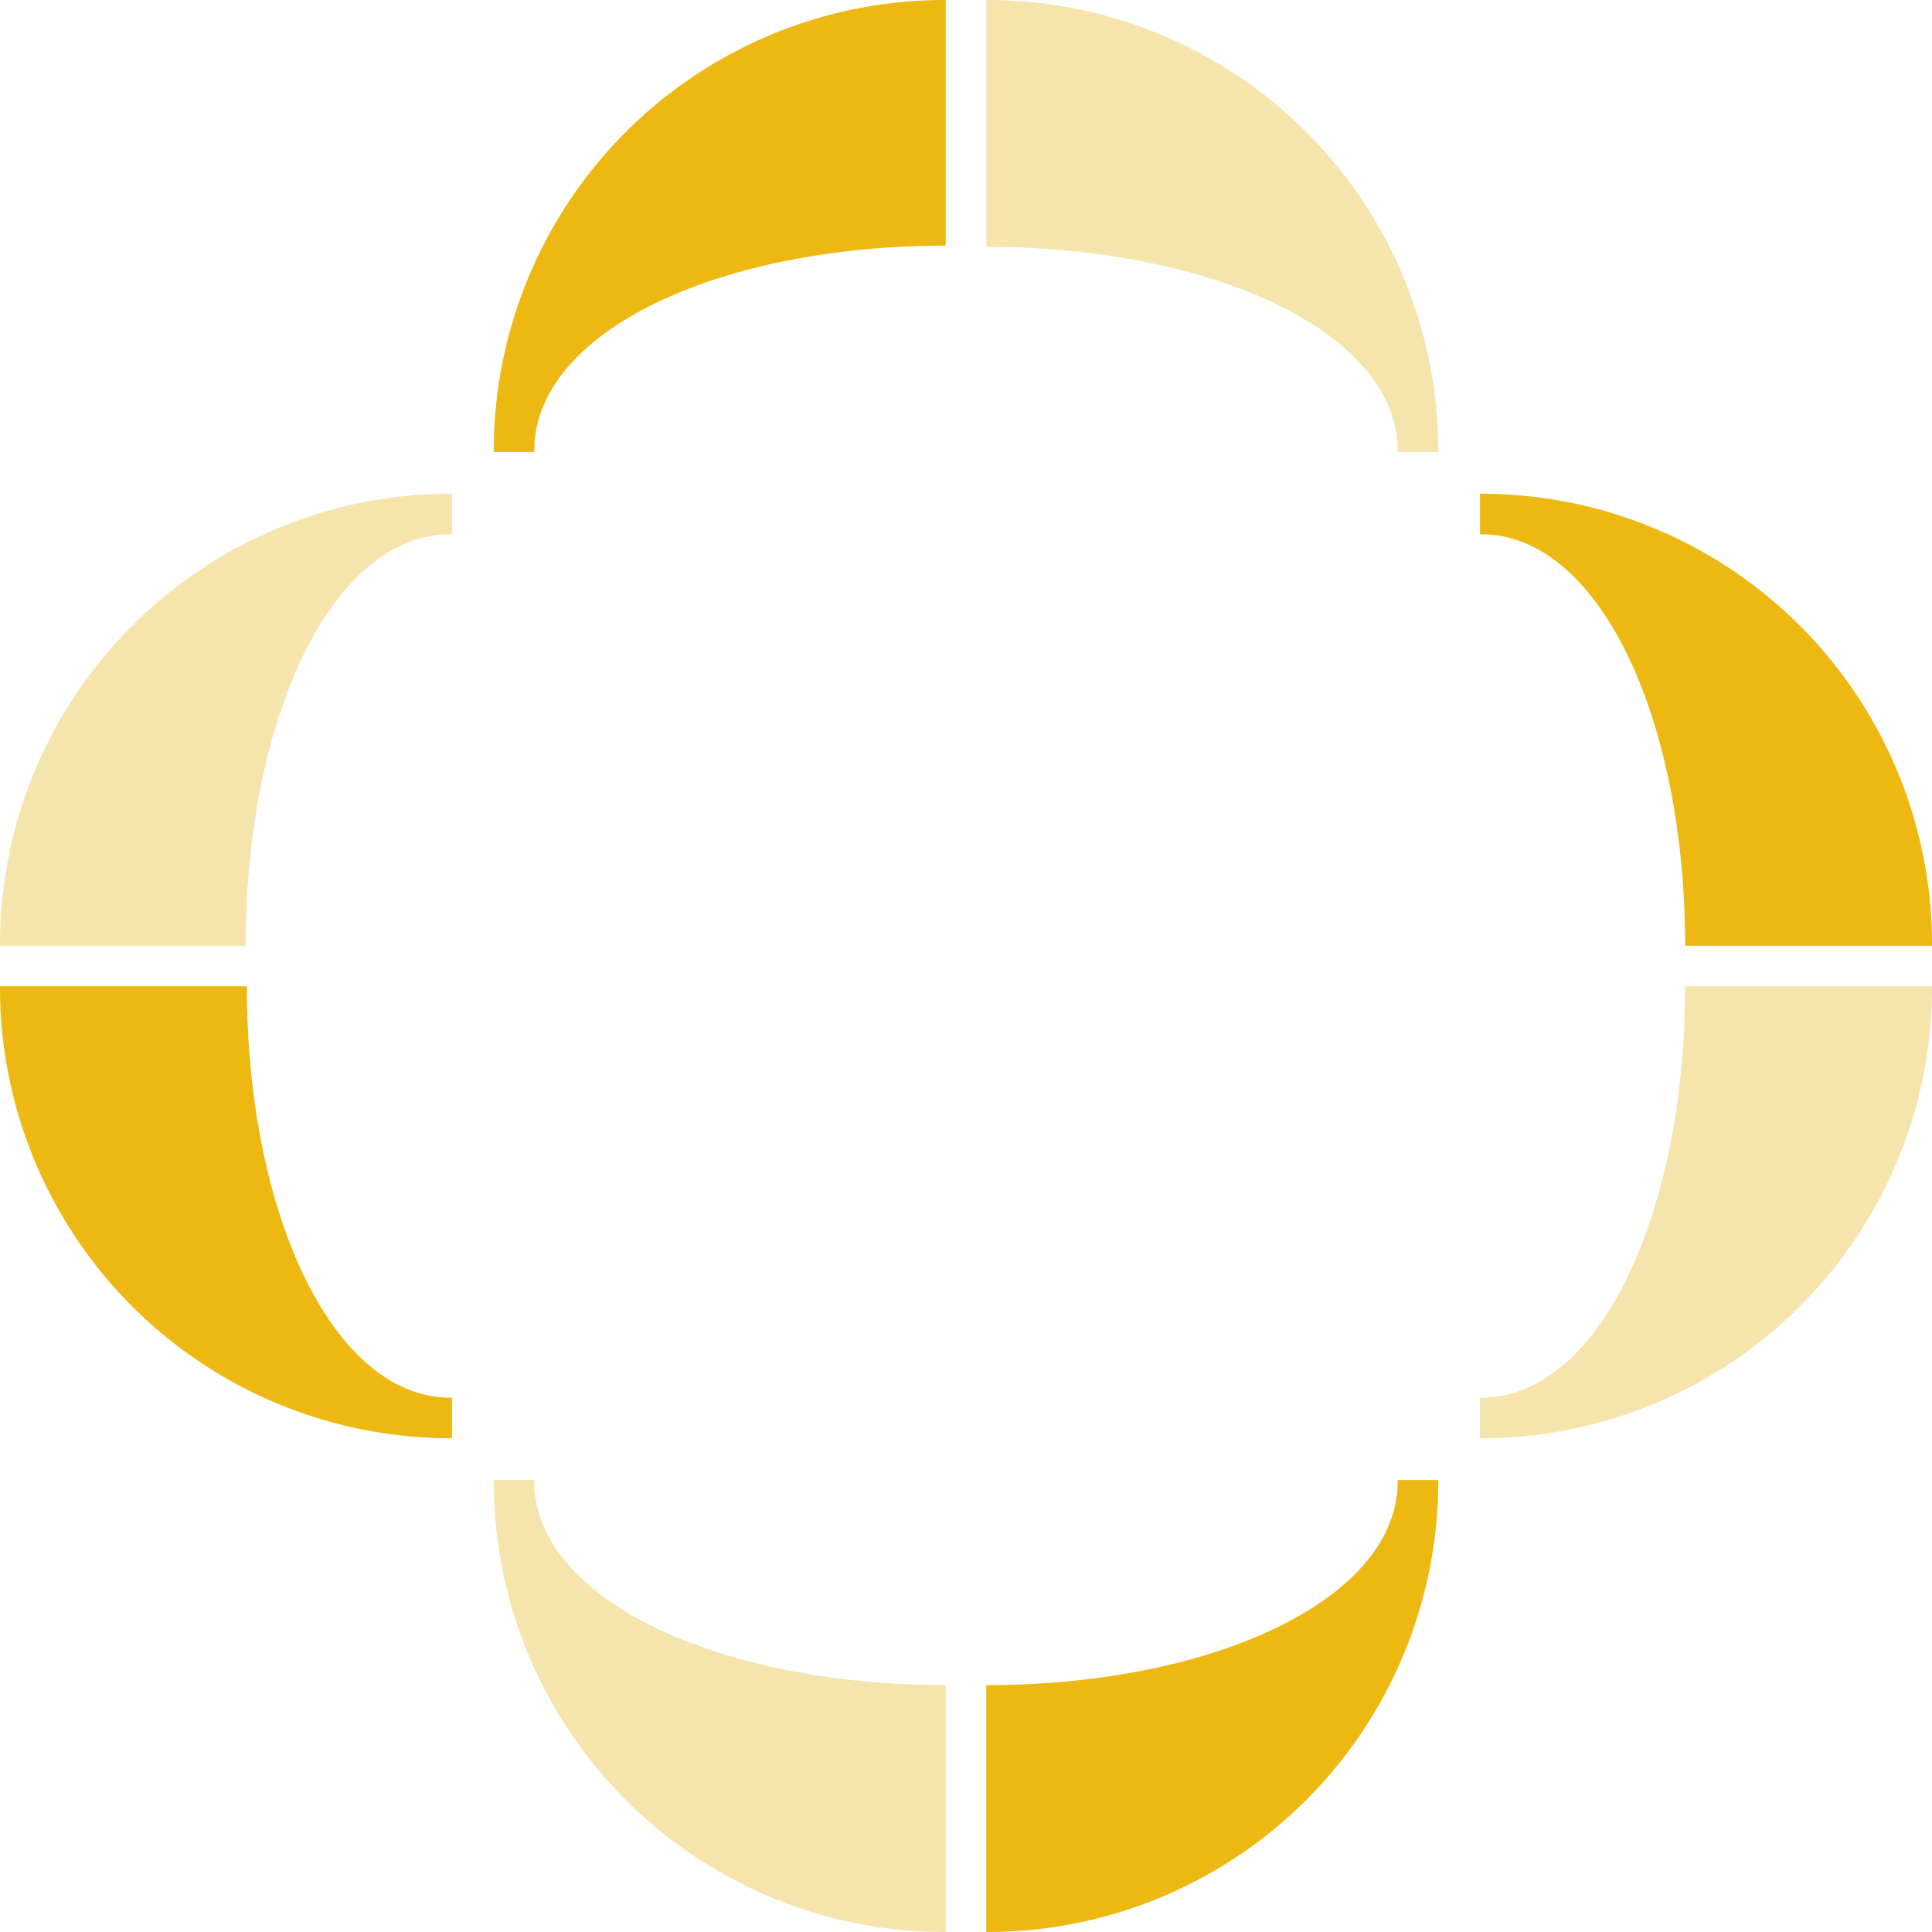
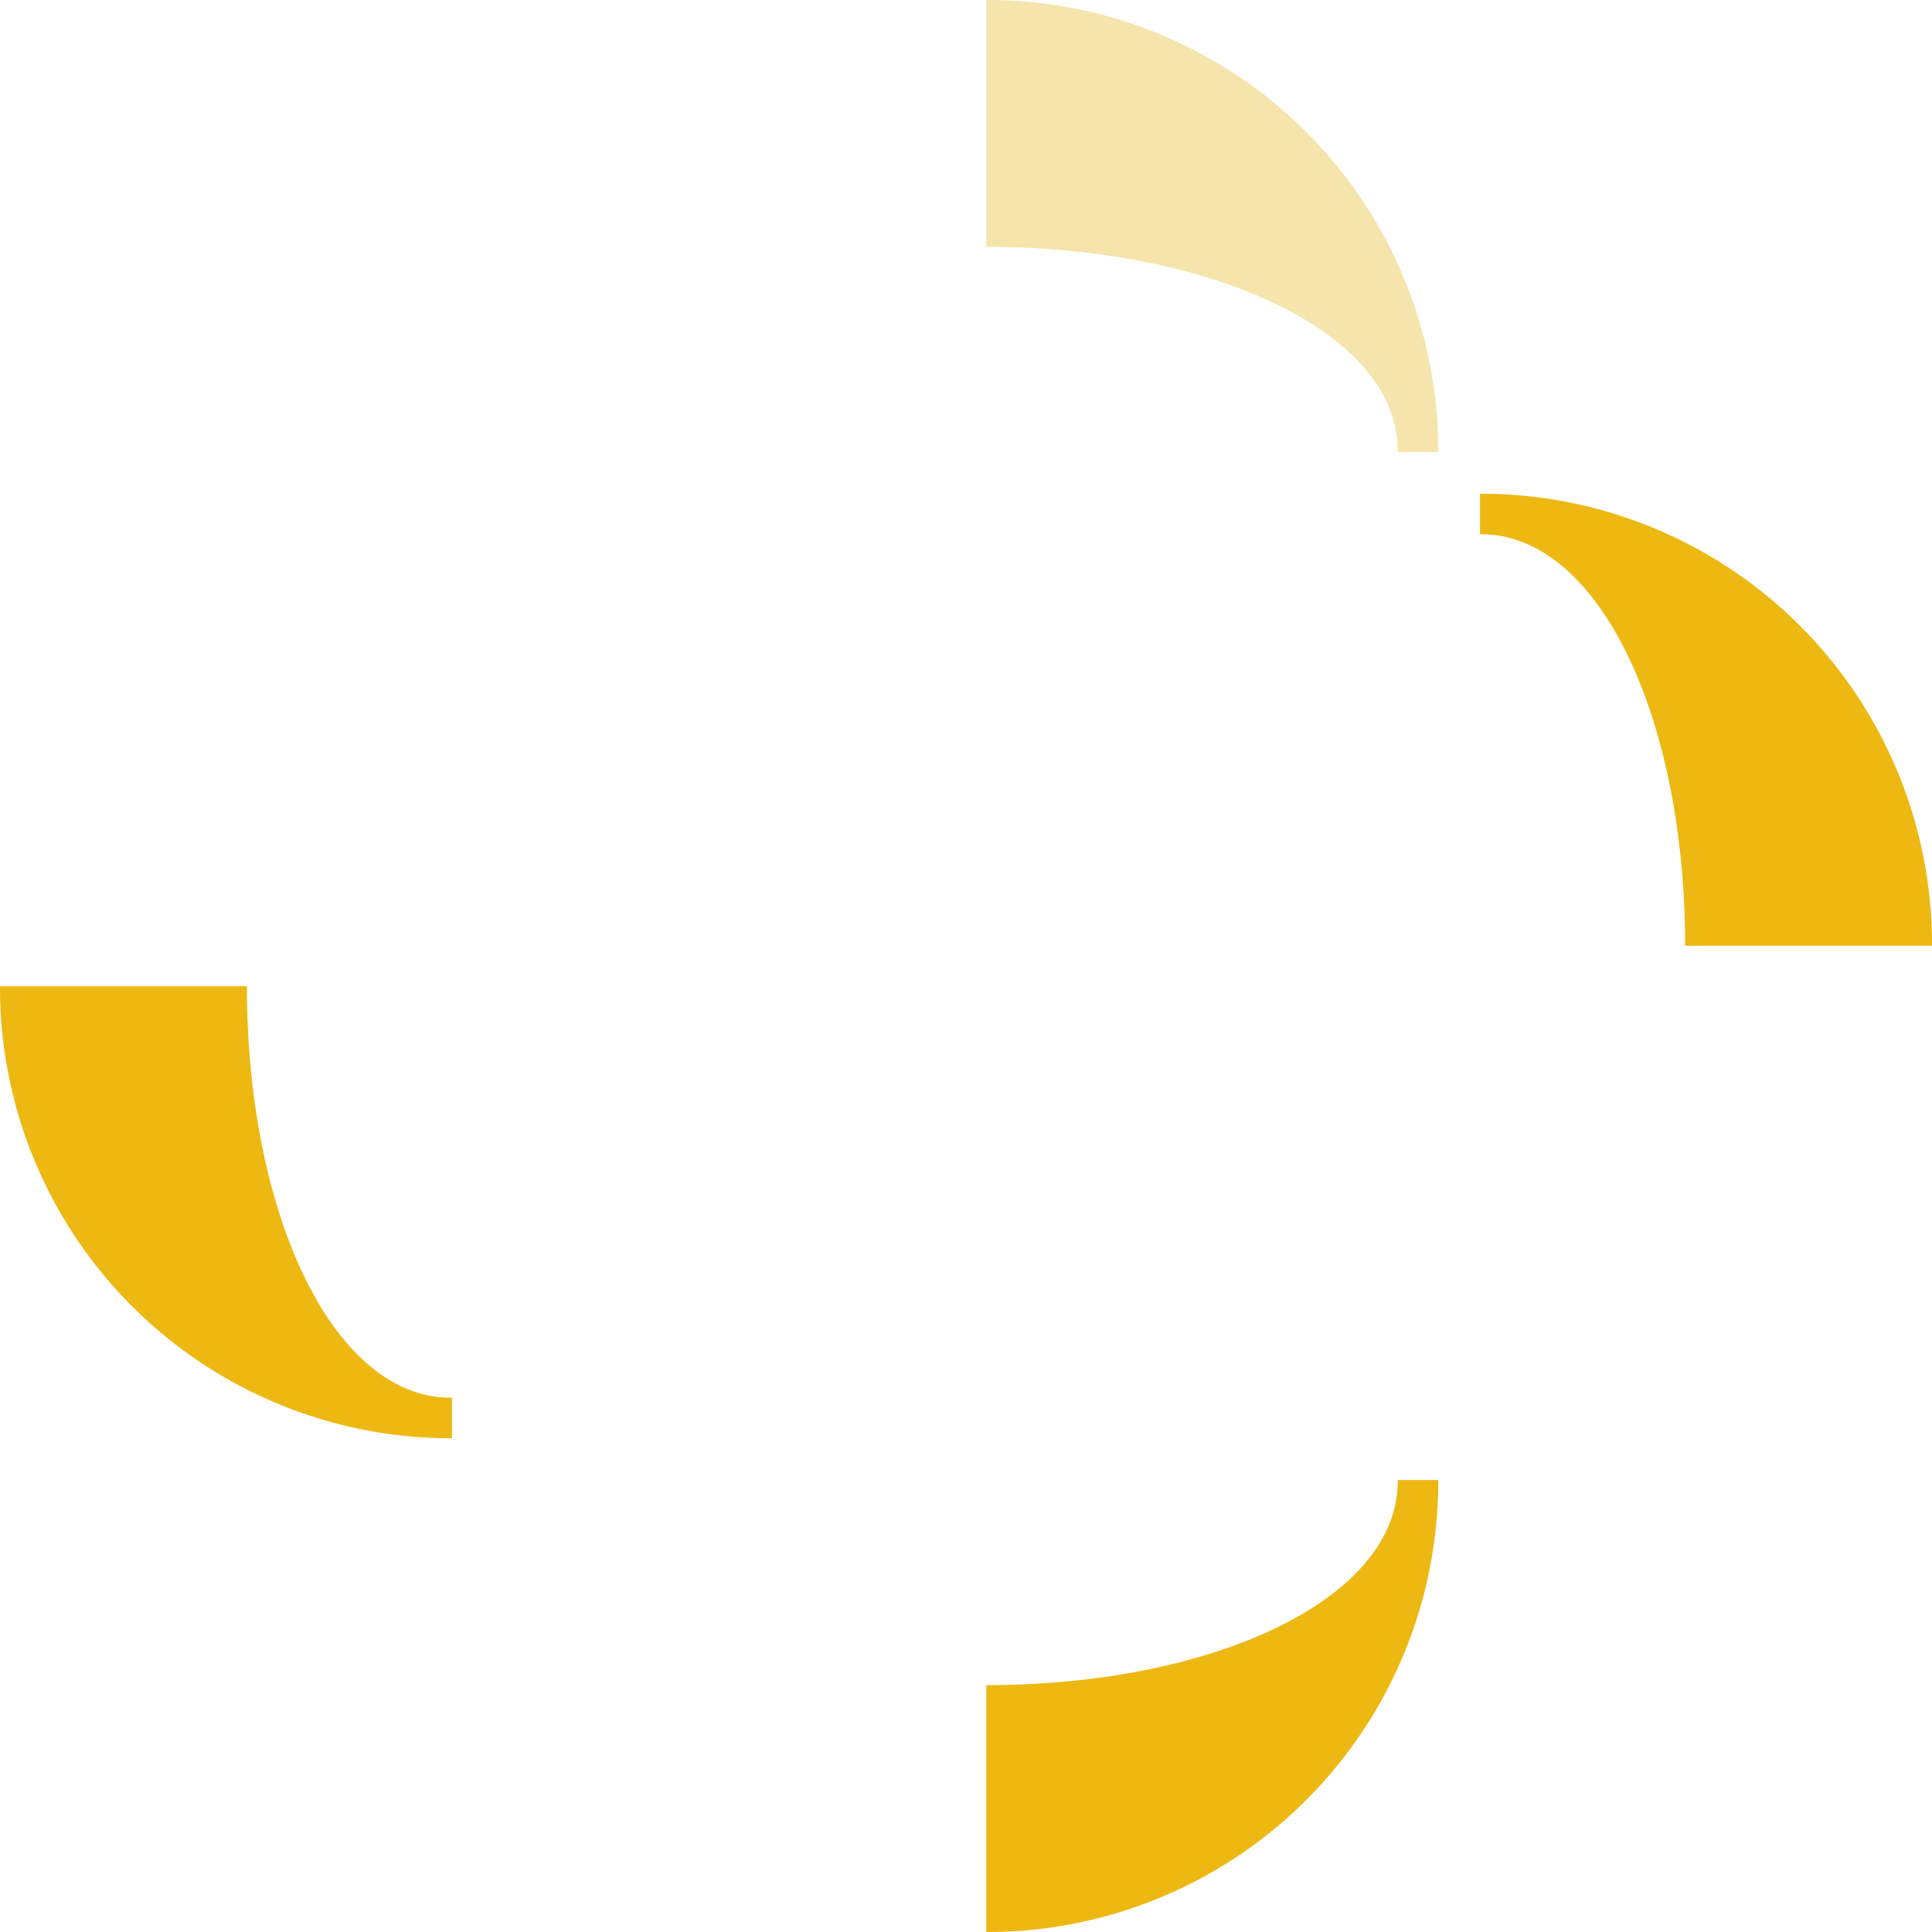
<svg xmlns="http://www.w3.org/2000/svg" data-name="Layer 2" viewBox="0 0 157.3 157.3">
  <g data-name="Layer 1">
-     <path d="M40.2 36.7v.1h3.3v-.1C43.5 27 58.5 20 77 20V0a36.7 36.7 0 0 0-36.8 36.7" fill="#edb812" />
    <path d="M117.1 36.7v.1h-3.3v-.1c0-9.6-15-16.6-33.5-16.6V0a36.7 36.7 0 0 1 36.8 36.7" fill="#f5e4ab" />
    <path d="M120.6 40.2h-.1v3.3h.1c9.6 0 16.6 15 16.6 33.5h20.1a36.7 36.7 0 0 0-36.7-36.8" fill="#edb812" />
-     <path d="M120.6 117.1h-.1v-3.3h.1c9.6 0 16.6-15 16.6-33.5h20.1a36.7 36.7 0 0 1-36.7 36.8M36.7 40.2h.1v3.3h-.1C27 43.5 20 58.5 20 77H0a36.7 36.7 0 0 1 36.7-36.8" fill="#f5e4ab" />
    <path d="M36.7 117.1h.1v-3.3h-.1c-9.6 0-16.6-15-16.6-33.5H0a36.7 36.7 0 0 0 36.7 36.8M117.1 120.6v-.1h-3.3v.1c0 9.6-15 16.6-33.5 16.6v20.1a36.7 36.7 0 0 0 36.8-36.7" fill="#edb812" />
-     <path d="M40.2 120.6v-.1h3.3v.1c0 9.6 15 16.6 33.5 16.6v20.1a36.7 36.7 0 0 1-36.8-36.7" fill="#f5e4ab" />
  </g>
</svg>